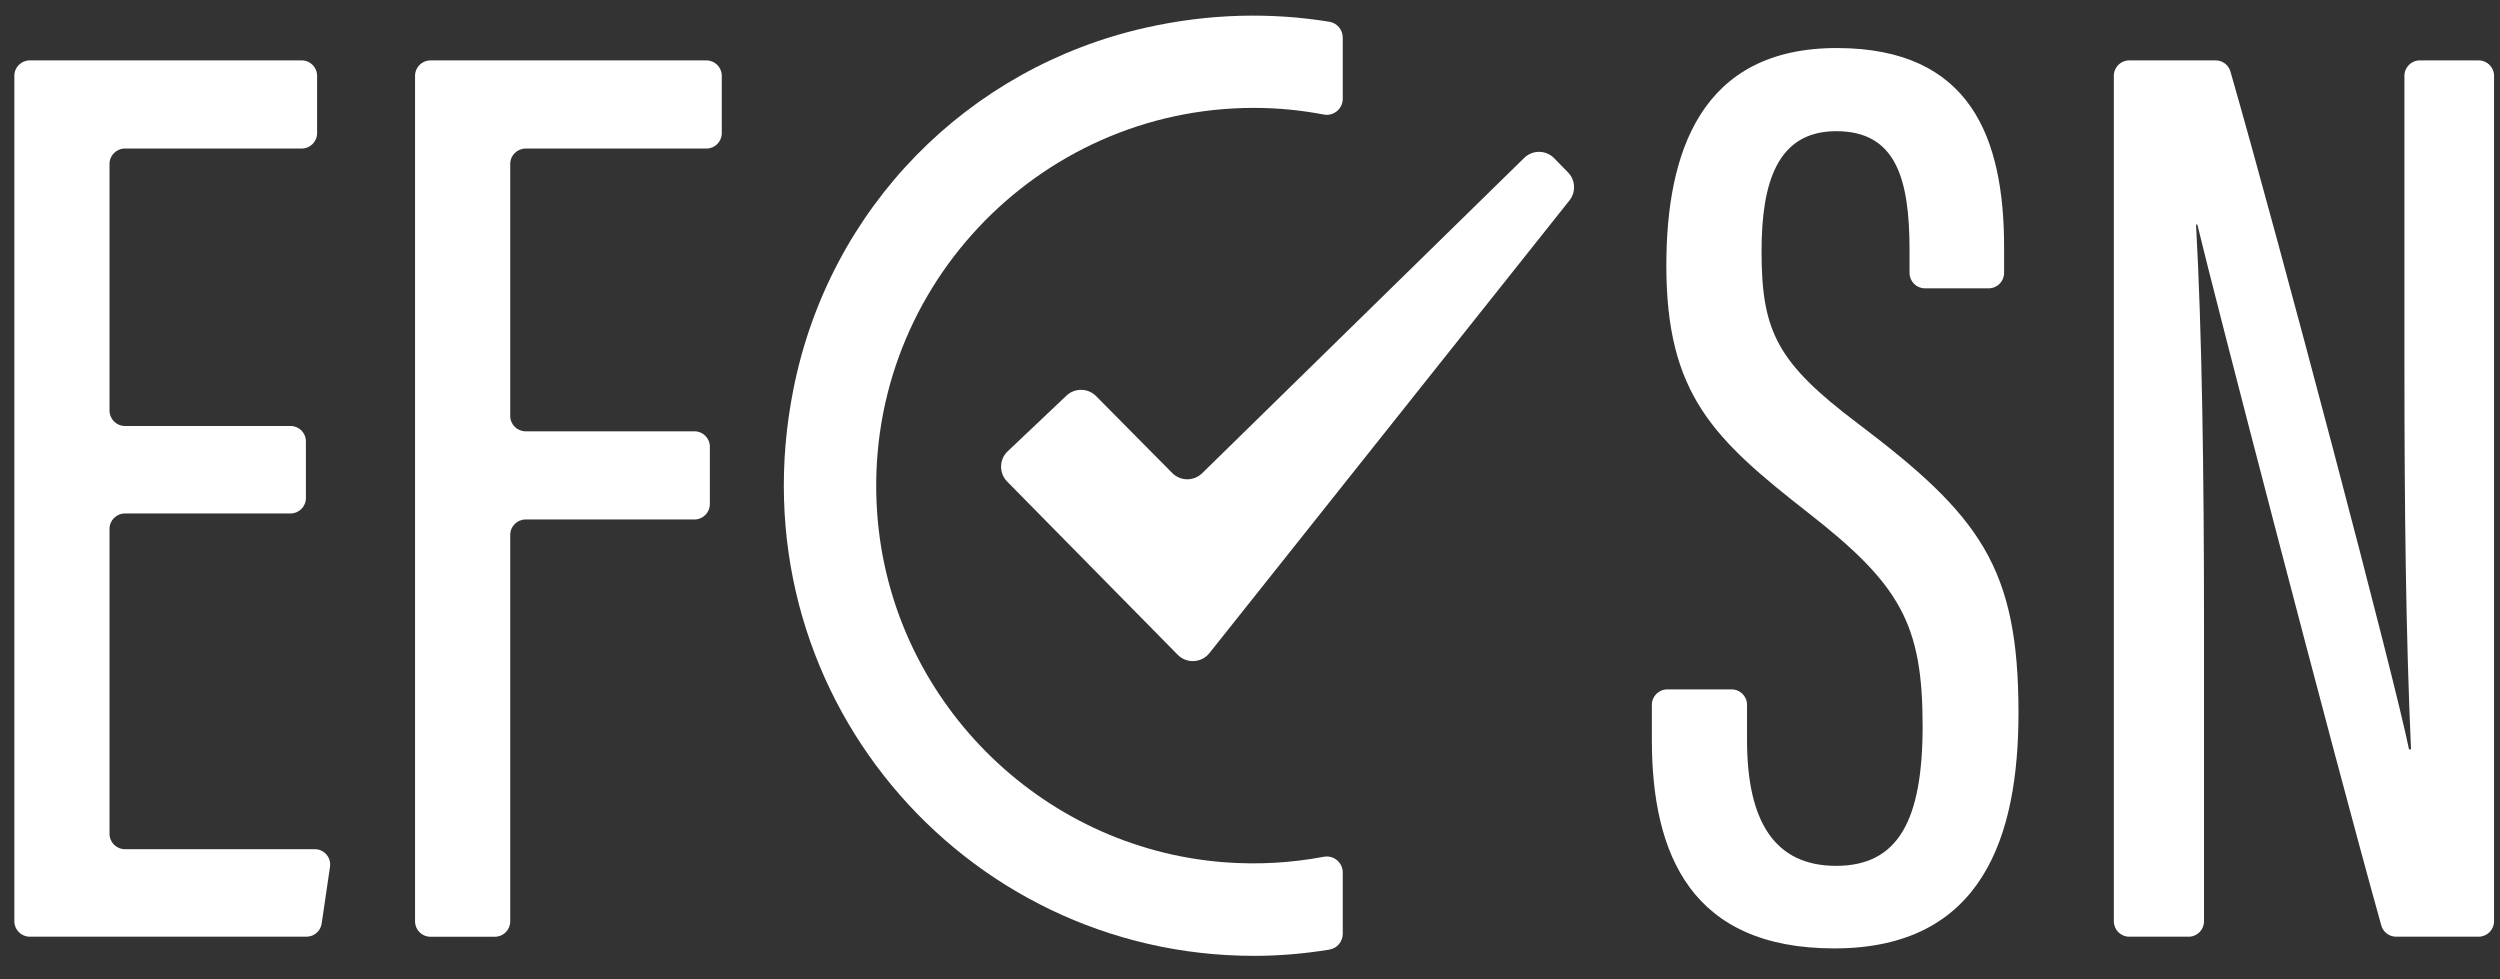
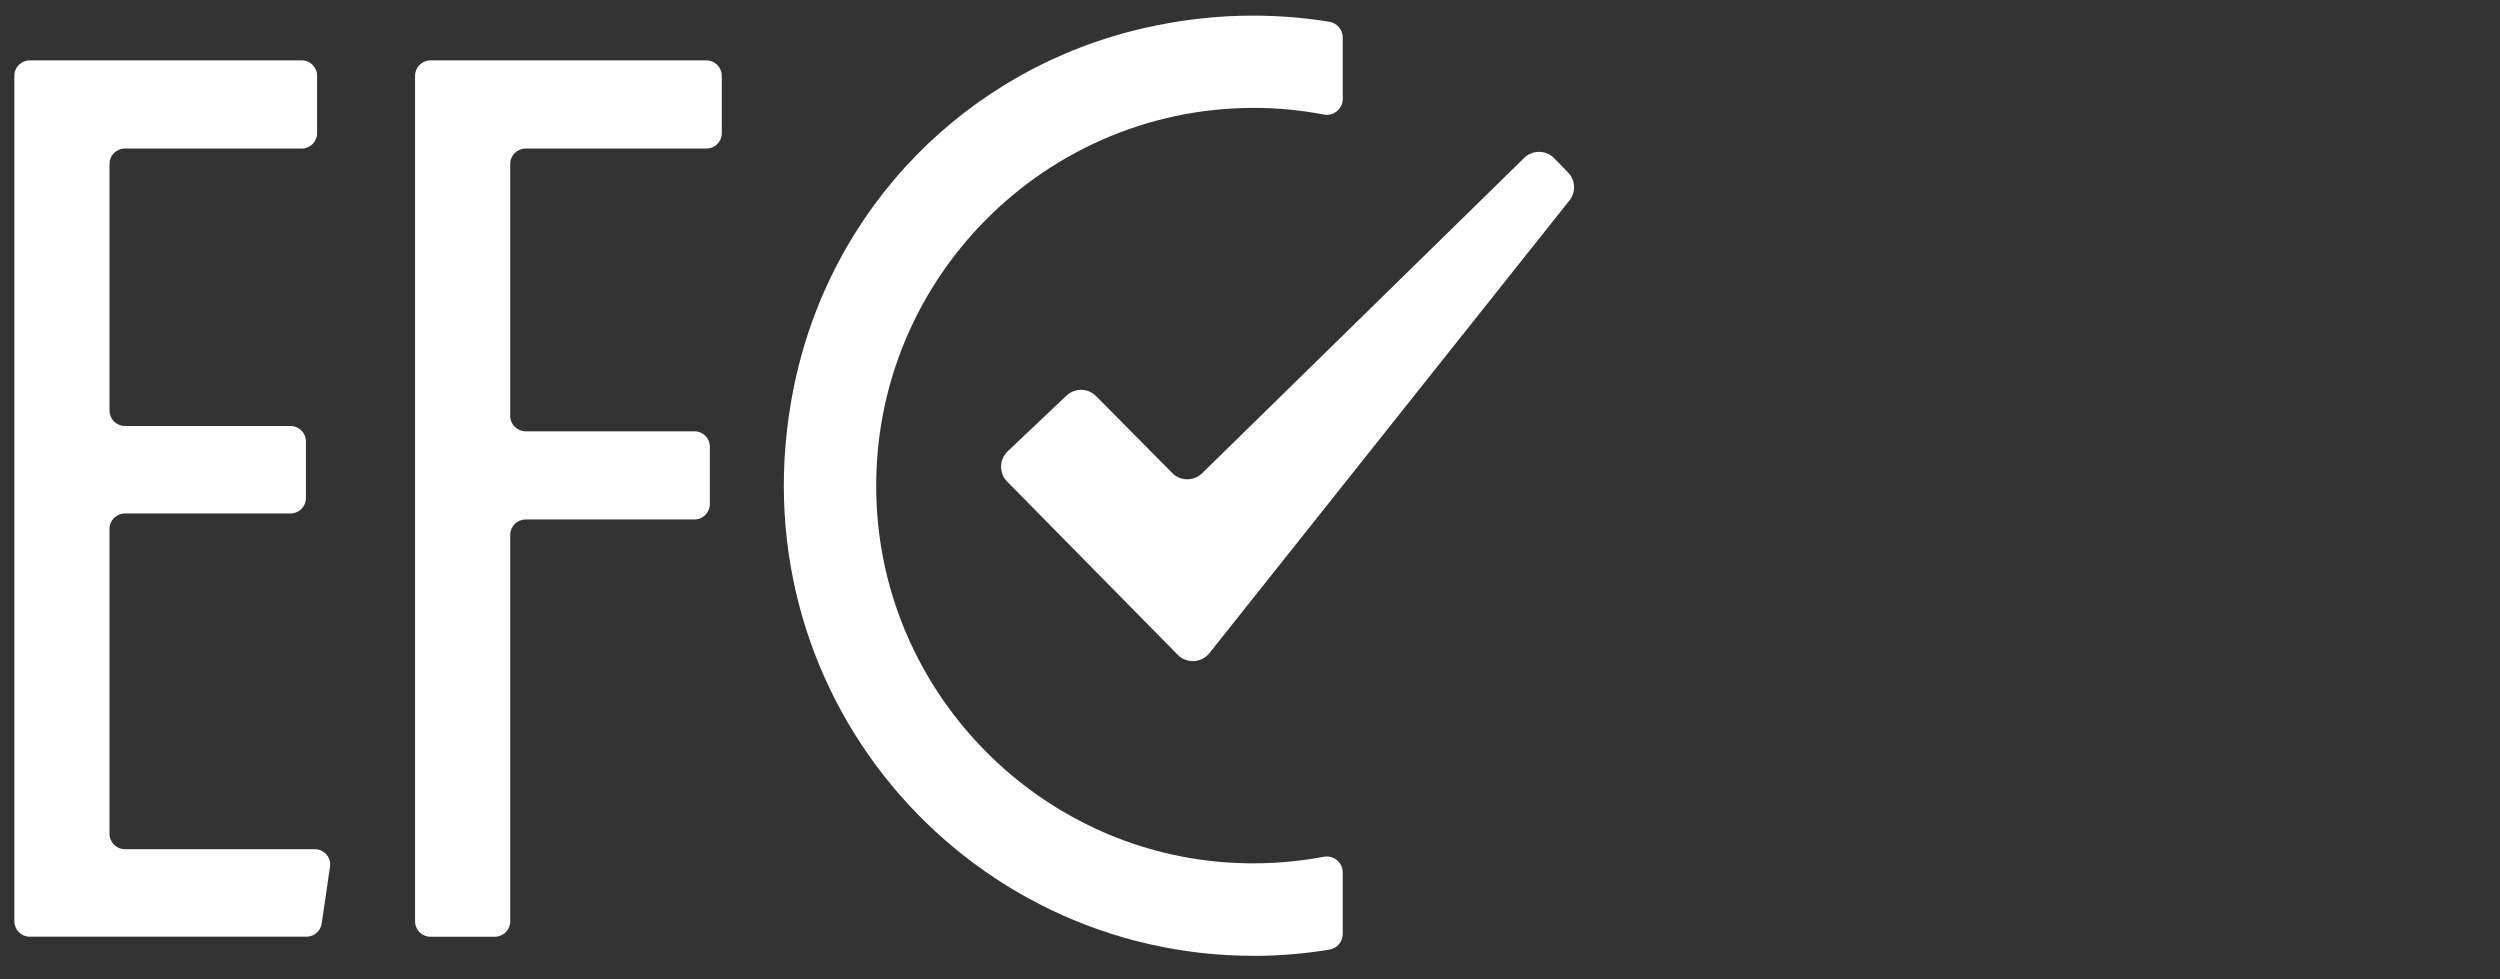
<svg xmlns="http://www.w3.org/2000/svg" width="97" height="38" viewBox="0 0 97 38" fill="none">
  <rect x="0" y="0" width="97" height="38" fill="#333333" stroke="none" />
  <path d="M11.272 19.923H4.846C4.516 19.923 4.249 20.19 4.249 20.52V32.351C4.249 32.681 4.516 32.948 4.846 32.948H12.214C12.578 32.948 12.857 33.271 12.804 33.631L12.481 35.834C12.438 36.127 12.187 36.344 11.891 36.344H1.153C0.824 36.344 0.557 36.076 0.557 35.747V2.94C0.557 2.61 0.824 2.343 1.153 2.343H11.706C12.036 2.343 12.303 2.61 12.303 2.94V5.166C12.303 5.496 12.036 5.763 11.706 5.763H4.846C4.516 5.763 4.249 6.03 4.249 6.36V15.931C4.249 16.26 4.516 16.528 4.846 16.528H11.272C11.602 16.528 11.869 16.795 11.869 17.124V19.326C11.868 19.656 11.602 19.923 11.272 19.923Z" fill="white" />
  <path d="M16.701 2.344H27.409C27.738 2.344 28.005 2.611 28.005 2.941V5.167C28.005 5.497 27.738 5.764 27.409 5.764H20.394C20.065 5.764 19.797 6.031 19.797 6.361V16.138C19.797 16.468 20.065 16.735 20.394 16.735H26.945C27.275 16.735 27.542 17.002 27.542 17.332V19.559C27.542 19.889 27.275 20.156 26.945 20.156H20.394C20.065 20.156 19.797 20.423 19.797 20.753V35.75C19.797 36.079 19.53 36.346 19.201 36.346H16.701C16.371 36.346 16.104 36.079 16.104 35.75V2.94C16.104 2.611 16.371 2.344 16.701 2.344Z" fill="white" />
-   <path d="M67.188 26.749C67.518 26.749 67.785 27.016 67.785 27.346V28.726C67.785 31.896 68.875 33.595 71.24 33.595C73.656 33.595 74.598 31.823 74.598 28.169C74.598 24.205 73.727 22.679 70.143 19.885C66.506 17.037 64.654 15.315 64.654 10.303C64.654 5.987 65.948 1.837 71.321 1.864C76.439 1.891 77.759 5.311 77.759 9.598V10.59C77.759 10.919 77.492 11.187 77.162 11.187H74.686C74.357 11.187 74.09 10.919 74.09 10.59V9.697C74.09 6.895 73.546 5.09 71.246 5.09C68.943 5.09 68.348 7.11 68.348 9.756C68.348 12.881 68.969 14.079 72.082 16.43C76.818 20.007 78.317 22.006 78.317 27.652C78.317 32.434 76.936 36.798 71.171 36.798C65.646 36.798 64.092 33.184 64.092 28.705V27.346C64.092 27.016 64.359 26.749 64.689 26.749H67.188Z" fill="white" />
-   <path d="M82.017 35.746V2.94C82.017 2.61 82.284 2.343 82.613 2.343H85.967C86.233 2.343 86.466 2.517 86.54 2.772C88.431 9.345 92.936 26.402 93.469 29.073H93.547C93.346 24.519 93.292 19.735 93.292 14.19V2.94C93.292 2.61 93.559 2.343 93.889 2.343H96.172C96.501 2.343 96.769 2.61 96.769 2.94V35.746C96.769 36.075 96.501 36.343 96.172 36.343H92.969C92.702 36.343 92.468 36.167 92.395 35.909C90.53 29.251 85.873 11.302 85.257 8.713H85.206C85.433 12.809 85.516 18.203 85.516 24.337V35.747C85.516 36.076 85.249 36.344 84.919 36.344H82.612C82.284 36.343 82.017 36.075 82.017 35.746Z" fill="white" />
  <path d="M60.84 6.691L60.304 6.141C59.986 5.815 59.464 5.808 59.138 6.128L46.644 18.361C46.32 18.679 45.802 18.675 45.483 18.353L42.529 15.37C42.214 15.051 41.703 15.044 41.378 15.351L39.099 17.509C38.764 17.826 38.755 18.356 39.077 18.684L45.695 25.405C46.041 25.757 46.618 25.727 46.926 25.34L60.895 7.777C61.153 7.453 61.129 6.988 60.84 6.691Z" fill="white" />
  <path d="M51.363 33.243C50.12 33.478 48.821 33.557 47.488 33.455C40.304 32.898 34.541 27.091 34.034 19.903C33.429 11.344 40.221 4.186 48.654 4.186C49.581 4.186 50.485 4.276 51.363 4.444C51.746 4.517 52.099 4.223 52.099 3.832V1.461C52.099 1.159 51.881 0.894 51.583 0.845C49.326 0.478 46.932 0.52 44.473 1.07C37.513 2.629 32.19 8.079 30.79 15.073C28.443 26.799 37.348 37.087 48.654 37.087C49.653 37.087 50.63 37.001 51.584 36.844C51.882 36.795 52.099 36.532 52.099 36.23V33.854C52.098 33.464 51.746 33.17 51.363 33.243Z" fill="white" />
</svg>